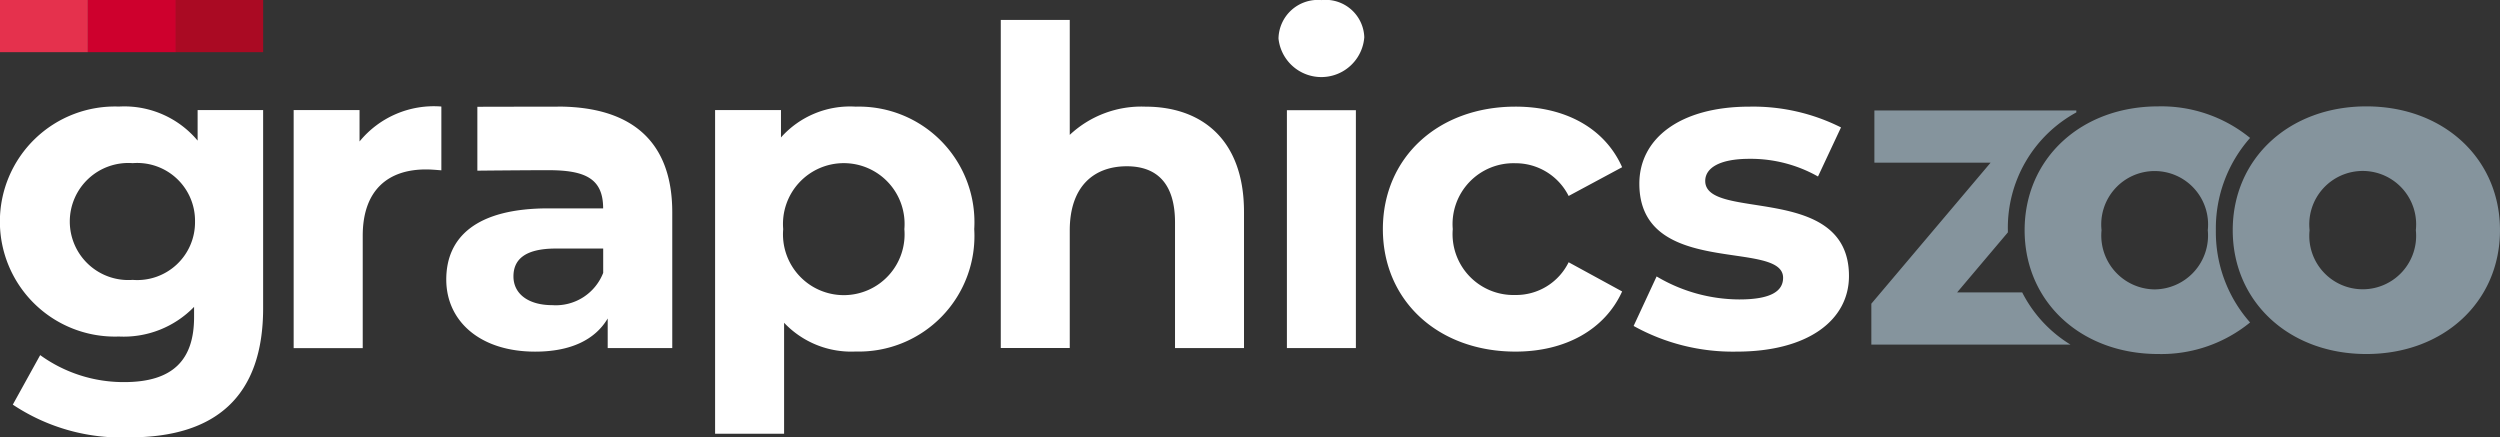
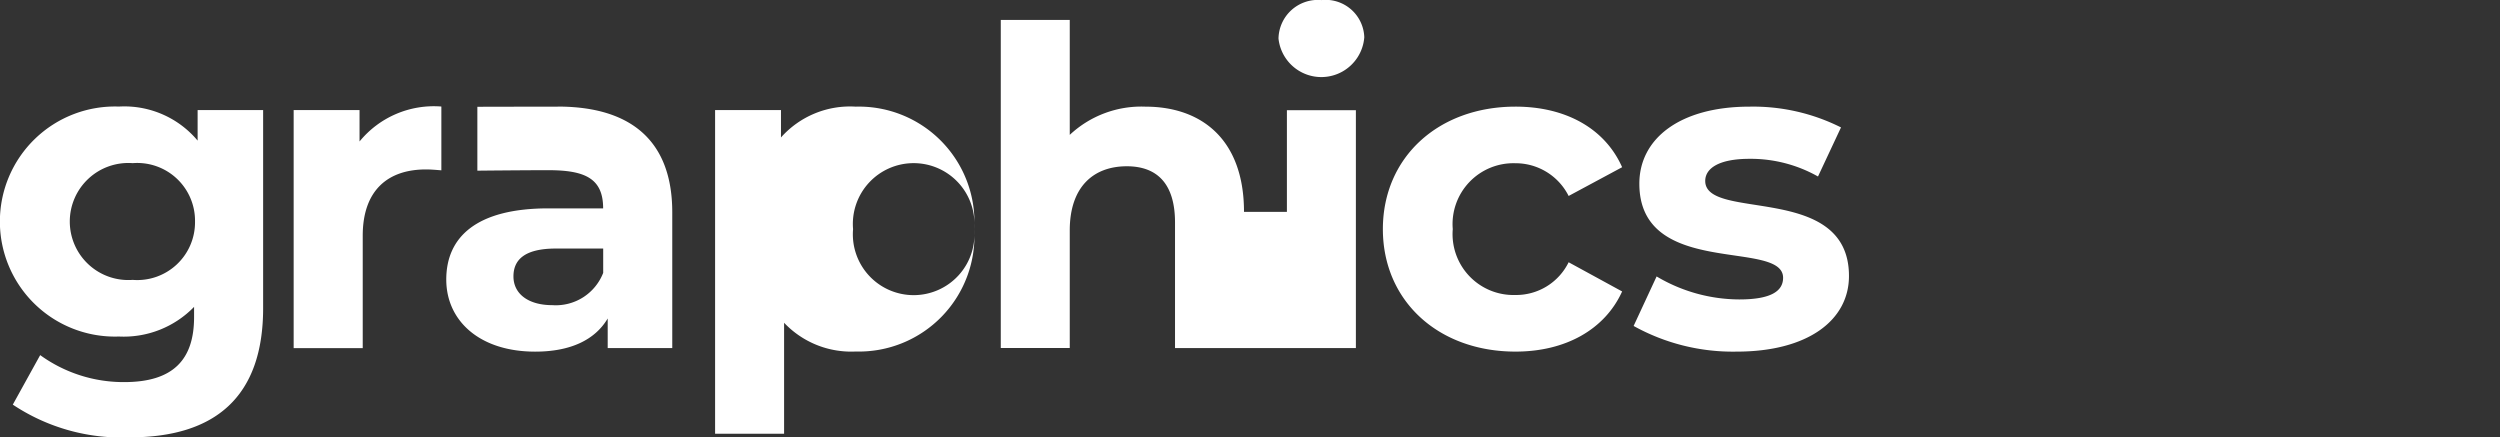
<svg xmlns="http://www.w3.org/2000/svg" width="146.089" height="25.557" viewBox="0 0 146.089 25.557">
  <rect x="0" y="0" width="146.089" height="25.557" fill="#333333" stroke="none" />
  <defs>
    <style>.a{fill:#fff;}.b{fill:#e5314d;}.c{fill:#aa0a23;}.d{fill:#ce002d;}.e{fill:#85949d;}</style>
  </defs>
  <g transform="translate(-25.952 -27.368)">
-     <path class="a" d="M41.328,33.8V45.379c0,5.169-2.791,7.546-7.8,7.546A11.456,11.456,0,0,1,26.7,51.013l1.6-2.894a8.307,8.307,0,0,0,4.91,1.577c2.843,0,4.083-1.292,4.083-3.8V45.3A5.725,5.725,0,0,1,32.9,47.033a6.723,6.723,0,1,1,0-13.438,5.581,5.581,0,0,1,4.6,1.99V33.8Zm-3.98,6.512a3.375,3.375,0,0,0-3.643-3.41,3.42,3.42,0,1,0,0,6.821,3.375,3.375,0,0,0,3.643-3.411M51.743,33.6v3.721c-.335-.026-.594-.052-.9-.052-2.222,0-3.695,1.215-3.695,3.877v6.564H43.112V33.8h3.85v1.835a5.608,5.608,0,0,1,4.78-2.042m31.14,7.158a6.753,6.753,0,0,1-6.925,7.158,5.4,5.4,0,0,1-4.186-1.68v6.486H67.739V33.8h3.85v1.6A5.4,5.4,0,0,1,75.957,33.6a6.752,6.752,0,0,1,6.925,7.158m-4.083,0a3.553,3.553,0,1,0-7.08,0,3.553,3.553,0,1,0,7.08,0m19.847-1.008v7.959H94.615V40.366c0-2.248-1.034-3.282-2.817-3.282-1.938,0-3.334,1.189-3.334,3.746v6.875H84.433V28.531h4.031v6.718A6.112,6.112,0,0,1,92.883,33.6c3.282,0,5.763,1.913,5.763,6.15m2.016-10.13a2.3,2.3,0,0,1,2.507-2.248,2.263,2.263,0,0,1,2.506,2.17,2.517,2.517,0,0,1-5.013.078m.491,4.186h4.031v13.9h-4.031Zm5.608,6.951c0-4.186,3.23-7.158,7.752-7.158,2.921,0,5.221,1.267,6.229,3.54l-3.126,1.68a3.467,3.467,0,0,0-3.127-1.912,3.557,3.557,0,0,0-3.644,3.849,3.558,3.558,0,0,0,3.644,3.85,3.42,3.42,0,0,0,3.127-1.913l3.126,1.706c-1.008,2.223-3.307,3.515-6.229,3.515-4.521,0-7.752-2.972-7.752-7.158m14.652,5.66,1.344-2.894a9.518,9.518,0,0,0,4.832,1.344c1.861,0,2.559-.491,2.559-1.266,0-2.274-8.4.052-8.4-5.5,0-2.636,2.378-4.5,6.435-4.5a11.436,11.436,0,0,1,5.349,1.214l-1.344,2.868a7.993,7.993,0,0,0-4.005-1.033c-1.81,0-2.585.569-2.585,1.292,0,2.377,8.4.078,8.4,5.555,0,2.585-2.4,4.419-6.564,4.419a11.931,11.931,0,0,1-6.021-1.5M58.54,33.6c-1.654,0-4.693.008-4.693.008v3.733s2.677-.028,4.15-.028c2.17,0,3.2.5,3.2,2.231H58c-4.239,0-5.97,1.7-5.97,4.16,0,2.4,1.938,4.212,5.195,4.212,2.041,0,3.489-.672,4.238-1.938v1.731h3.773V39.771c0-4.212-2.455-6.175-6.693-6.175M61.2,43.312A2.97,2.97,0,0,1,58.23,45.2c-1.422,0-2.274-.672-2.274-1.68,0-.93.594-1.628,2.481-1.628H61.2Z" transform="translate(0)" />
-     <rect class="b" width="5.135" height="3.048" transform="translate(25.952 27.368)" />
-     <rect class="c" width="5.135" height="3.048" transform="translate(36.194 27.368)" />
-     <rect class="d" width="5.135" height="3.048" transform="translate(31.087 27.368)" />
-     <path class="e" d="M258.684,46.632c0-4.192,3.3-7.236,7.809-7.236s7.808,3.045,7.808,7.236-3.3,7.235-7.808,7.235-7.809-3.045-7.809-7.235m10.7,0a3.123,3.123,0,1,0-6.209,0,3.122,3.122,0,1,0,6.209,0m-23,3.634h-3.805l2.965-3.507c0-.043,0-.084,0-.127a7.667,7.667,0,0,1,4-6.882v-.114h-11.8v3.051h6.79l-6.968,8.24v2.391h11.639a7.61,7.61,0,0,1-2.824-3.052m11.317-3.634a7.969,7.969,0,0,1,2-5.392,8.206,8.206,0,0,0-5.366-1.844c-4.507,0-7.809,3.045-7.809,7.236s3.3,7.235,7.809,7.235a8.206,8.206,0,0,0,5.366-1.844,7.969,7.969,0,0,1-2-5.391m-3.58,3.459a3.148,3.148,0,0,1-3.1-3.459,3.122,3.122,0,1,1,6.208,0,3.148,3.148,0,0,1-3.1,3.459" transform="translate(-102.261 -5.812)" />
+     <path class="a" d="M41.328,33.8V45.379c0,5.169-2.791,7.546-7.8,7.546A11.456,11.456,0,0,1,26.7,51.013l1.6-2.894a8.307,8.307,0,0,0,4.91,1.577c2.843,0,4.083-1.292,4.083-3.8V45.3A5.725,5.725,0,0,1,32.9,47.033a6.723,6.723,0,1,1,0-13.438,5.581,5.581,0,0,1,4.6,1.99V33.8Zm-3.98,6.512a3.375,3.375,0,0,0-3.643-3.41,3.42,3.42,0,1,0,0,6.821,3.375,3.375,0,0,0,3.643-3.411M51.743,33.6v3.721c-.335-.026-.594-.052-.9-.052-2.222,0-3.695,1.215-3.695,3.877v6.564H43.112V33.8h3.85v1.835a5.608,5.608,0,0,1,4.78-2.042m31.14,7.158a6.753,6.753,0,0,1-6.925,7.158,5.4,5.4,0,0,1-4.186-1.68v6.486H67.739V33.8h3.85v1.6A5.4,5.4,0,0,1,75.957,33.6a6.752,6.752,0,0,1,6.925,7.158a3.553,3.553,0,1,0-7.08,0,3.553,3.553,0,1,0,7.08,0m19.847-1.008v7.959H94.615V40.366c0-2.248-1.034-3.282-2.817-3.282-1.938,0-3.334,1.189-3.334,3.746v6.875H84.433V28.531h4.031v6.718A6.112,6.112,0,0,1,92.883,33.6c3.282,0,5.763,1.913,5.763,6.15m2.016-10.13a2.3,2.3,0,0,1,2.507-2.248,2.263,2.263,0,0,1,2.506,2.17,2.517,2.517,0,0,1-5.013.078m.491,4.186h4.031v13.9h-4.031Zm5.608,6.951c0-4.186,3.23-7.158,7.752-7.158,2.921,0,5.221,1.267,6.229,3.54l-3.126,1.68a3.467,3.467,0,0,0-3.127-1.912,3.557,3.557,0,0,0-3.644,3.849,3.558,3.558,0,0,0,3.644,3.85,3.42,3.42,0,0,0,3.127-1.913l3.126,1.706c-1.008,2.223-3.307,3.515-6.229,3.515-4.521,0-7.752-2.972-7.752-7.158m14.652,5.66,1.344-2.894a9.518,9.518,0,0,0,4.832,1.344c1.861,0,2.559-.491,2.559-1.266,0-2.274-8.4.052-8.4-5.5,0-2.636,2.378-4.5,6.435-4.5a11.436,11.436,0,0,1,5.349,1.214l-1.344,2.868a7.993,7.993,0,0,0-4.005-1.033c-1.81,0-2.585.569-2.585,1.292,0,2.377,8.4.078,8.4,5.555,0,2.585-2.4,4.419-6.564,4.419a11.931,11.931,0,0,1-6.021-1.5M58.54,33.6c-1.654,0-4.693.008-4.693.008v3.733s2.677-.028,4.15-.028c2.17,0,3.2.5,3.2,2.231H58c-4.239,0-5.97,1.7-5.97,4.16,0,2.4,1.938,4.212,5.195,4.212,2.041,0,3.489-.672,4.238-1.938v1.731h3.773V39.771c0-4.212-2.455-6.175-6.693-6.175M61.2,43.312A2.97,2.97,0,0,1,58.23,45.2c-1.422,0-2.274-.672-2.274-1.68,0-.93.594-1.628,2.481-1.628H61.2Z" transform="translate(0)" />
  </g>
</svg>